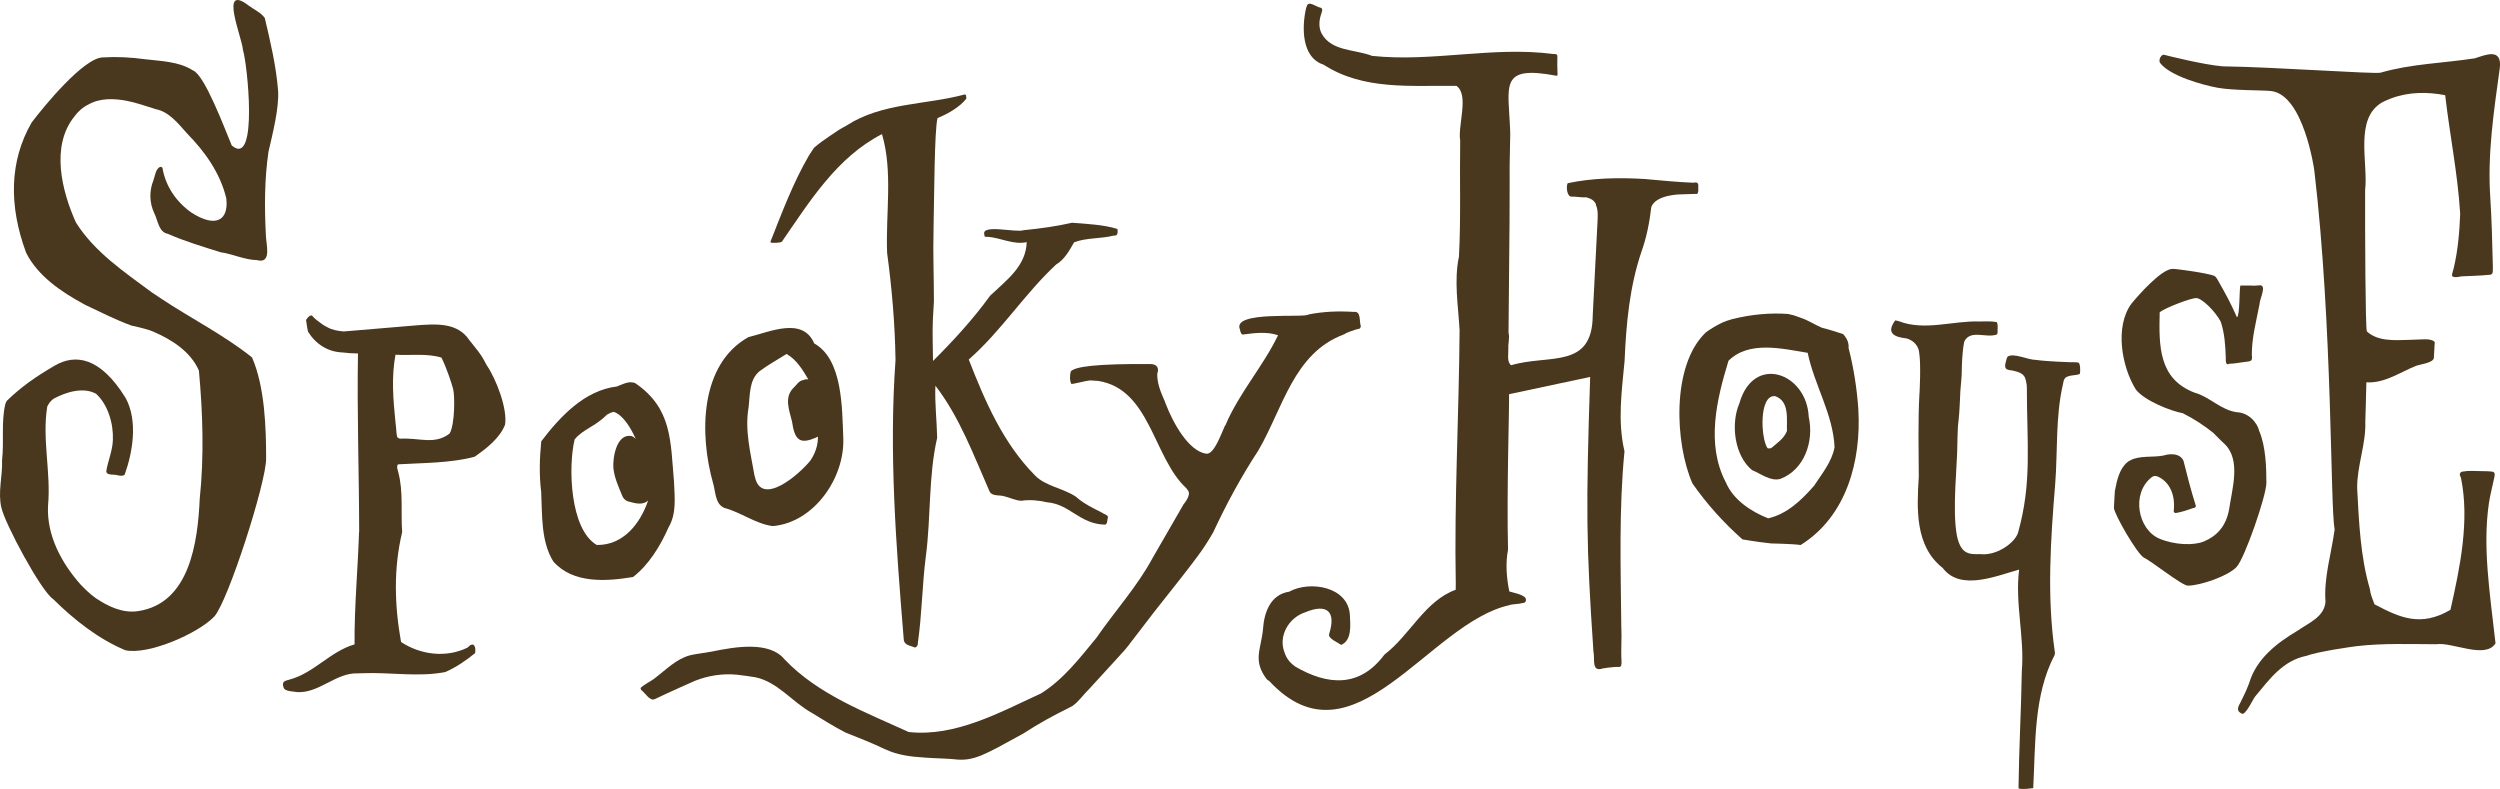
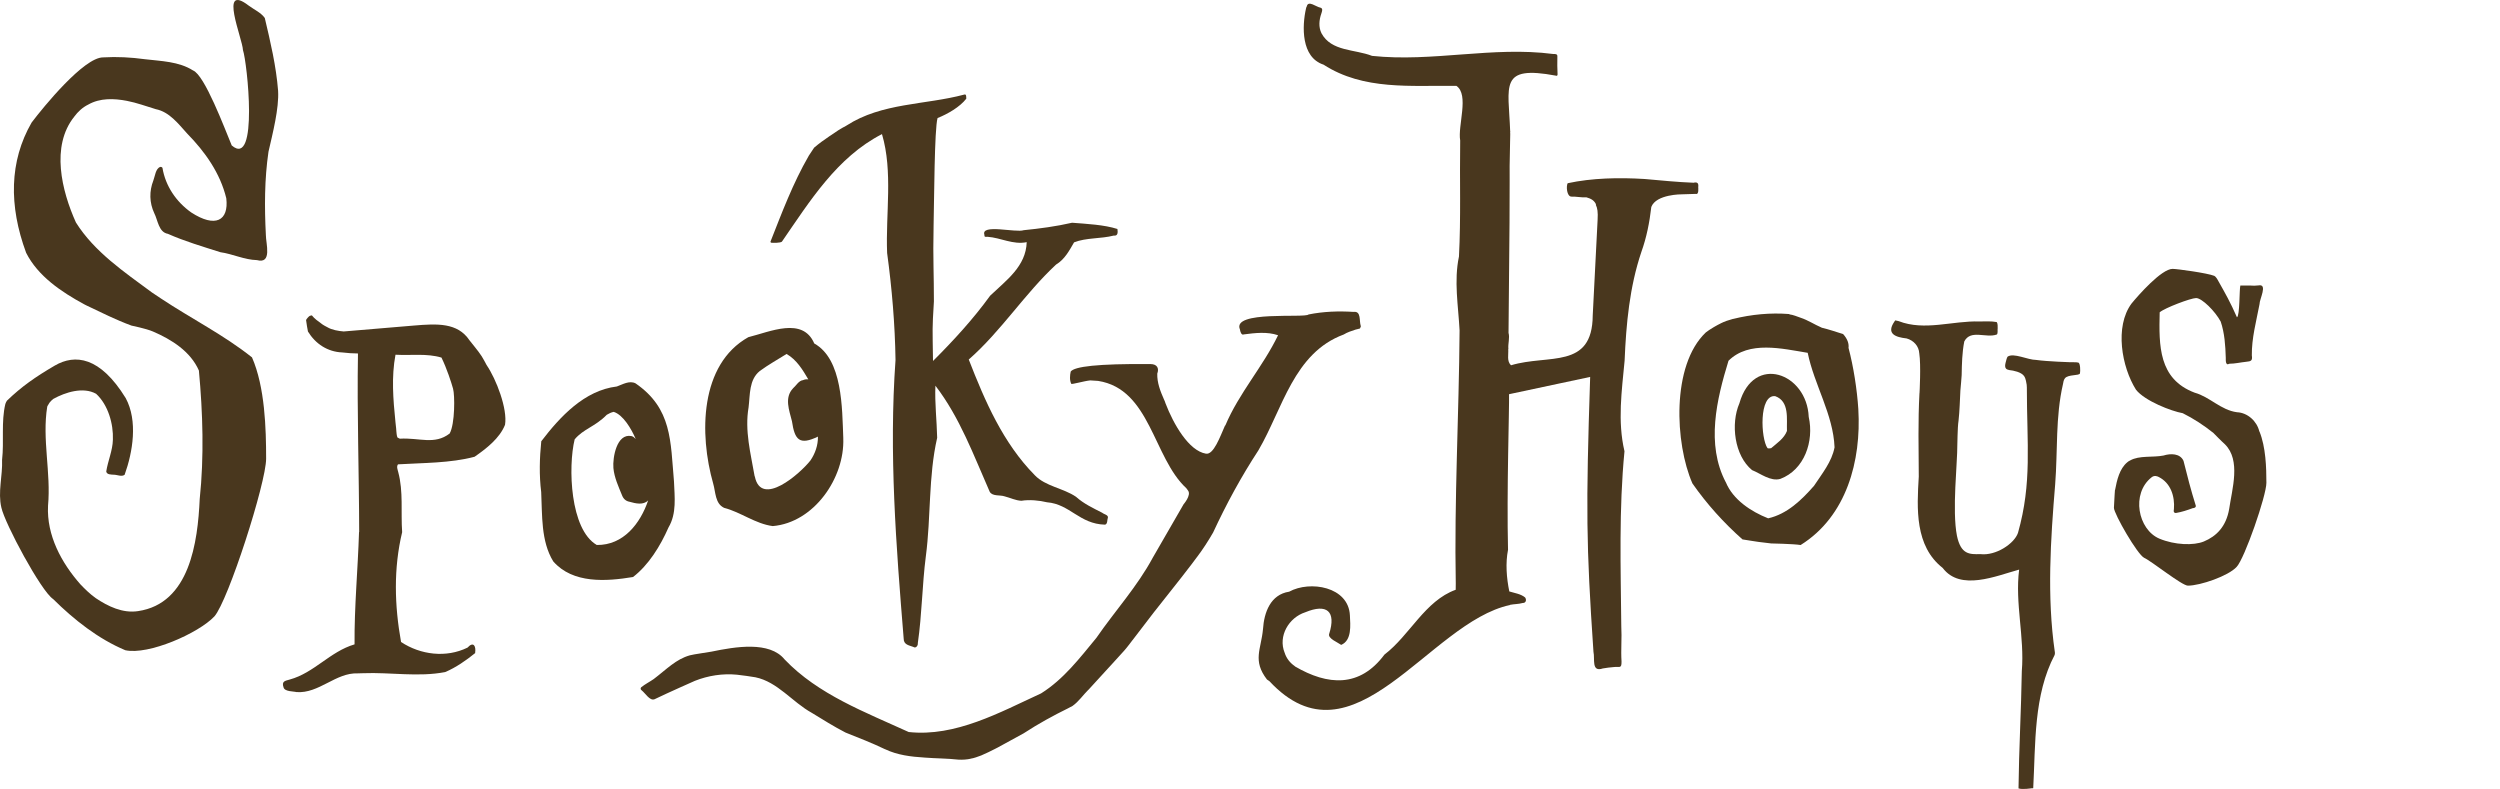
<svg xmlns="http://www.w3.org/2000/svg" id="_レイヤー_2" width="161.711" height="51.034" viewBox="0 0 161.711 51.034">
  <defs>
    <style>.cls-1{fill:#49371e;}</style>
  </defs>
  <g id="_レイアウト">
    <path class="cls-1" d="M146.154,27.914c-.004-.002-.007-.004-.011-.006-.152-.657-.752-1.214-1.446-1.243-1.044-.137-1.753-.993-2.737-1.265-2.342-.887-2.313-3.046-2.262-5.199.327-.283,2.017-.922,2.357-.922.377.003,1.232.85,1.591,1.524.254.754.302,1.551.327,2.339.001.158-.026.533.23.386.364-.001.723-.089,1.086-.126.34-.028.417-.084.37-.414-.015-1.11.286-2.202.491-3.281-.001.004-.002.008-.003.012.004-.018.007-.035.011-.053-.001.003-.001.007-.002.011-.007-.325.551-1.334-.063-1.216-.186.024-.375.025-.562.007-.001.001-.002.002-.003.003h-.613c-.069.265-.028,1.939-.218,2.054-.435-.989-.755-1.549-1.179-2.299-.105-.201-.205-.347-.29-.384-.44-.179-2.403-.45-2.695-.45-.716,0-2.218,1.707-2.659,2.247-1.096,1.485-.639,4.094.293,5.572.573.724,2.287,1.387,3.022,1.516.708.353,1.374.788,1.989,1.283 0.0.001.001.001.001.002.107.107.212.217.32.324v0c.139.136.275.275.42.403,1.041,1.033.461,2.887.273,4.189-.196,1.128-.816,1.755-1.634,2.096-.658.274-1.89.232-2.875-.181-1.39-.582-1.853-2.92-.501-3.975.181-.141.373-.057.455-.015.769.386,1.052,1.242.982,2.085-.01.03-.011.065-.011.095v-.011c-.018.09.038.167.138.161h-.002c.371-.061.739-.182,1.092-.313.114.006.245-.072.187-.197-.296-.943-.546-1.901-.783-2.862-.218-.489-.834-.49-1.292-.346-.676.138-1.572-.019-2.159.318-.07.025-.13.074-.187.12-.504.416-.67,1.163-.788,1.786-.003.002-.005.004-.008.005-.008.165-.028.325-.032.489l0-0c-.007.242-.04.647-.035.666,0,.382,1.522,3.033,1.961,3.236.458.201,2.438,1.797,2.823,1.797.808,0,2.622-.629,3.154-1.214.513-.539,1.924-4.605,1.924-5.437,0-.976-.038-2.314-.447-3.317Z" />
    <path class="cls-1" d="M124.159,25.435c-.097,1.798-.054,3.598-.044,5.395-.124,2.059-.263,4.49,1.548,5.908,1.142,1.517,3.444.517,4.944.106-.278,2.179.356,4.359.173,6.563-.041,2.531-.185,5.058-.214,7.589.25.09.823-.006.852-.007 0-0.0.055-.002.083-.003,0-0.0.011-0.0.017-.001.157-2.907.017-6.014,1.388-8.625.02-.074.025-.153.005-.236.001.011.001.022.002.032-.516-3.586-.272-7.235.025-10.832.169-2.151.012-4.36.506-6.485.02-.087.03-.253.126-.371.211-.261.933-.151.971-.318.031-.138.027-.65-.102-.696-.174-.04-.349-.013-.523-.024.004 0-1.479-.044-2.216-.149-.529.001-1.451-.478-1.838-.212-.018.012-.062.123-.073.172-.07.294-.223.628.169.694-0-0-0-0-.001-0.0 0.0 0.0.001 0.0.001 0,0,0,.002.001.002.001.295.032.781.133.962.383.136.188.143.462.175.58-.005.046.007.092.008.138-0-.001-0-.002-0-.003.001,3.711.344,6.183-.574,9.439-.243.697-1.433,1.491-2.432,1.37-.701.017-1.258.034-1.515-1.185-.324-1.635.036-4.756.024-5.867.011-.013.003-1.089.08-1.591.071-.644.085-1.29.118-1.936.008-.01.083-.997.083-.997.014-.729.027-1.459.169-2.179.414-.806,1.42-.188,2.113-.454.072-.106.027-.268.047-.395-0.0.001-0.0.001-0.0.002-.004-.126.018-.3-.064-.408-.356-.069-.751-.036-1.117-.039-1.733-.054-3.549.634-5.228-.023l-0-0-0-0c-.073-.013-.145-.028-.216-.048-0.0.004-.043.053-.06.086-.535.788.076,1.002.796,1.083.449.127.79.487.818.965-0-.001-0-.002-0-.003 0.0 0.0 0.0 0.0 0.0.001-0-0-0-0-0-.001.118.756.016,2.583.016,2.581Z" />
    <path class="cls-1" d="M120.206,26.481c-.085-1.303-.312-2.749-.635-3.979.033-.258-.057-.57-.35-.893-.004-.001-.007-.002-.011-.003l-0-0c-.457-.143-.911-.3-1.378-.41 0-.001.001-.003.001-.004-.465-.198-.885-.485-1.37-.642.003.001.006.002.009.003-.237-.081-.475-.188-.724-.218-.001-.007-.003-.013-.004-.02-1.213-.099-2.464.023-3.64.315-.002-.001-.004-.001-.006-.002-.273.073-.542.162-.795.289-0.0.001 0.0.001 0.0.002-.13.061-.255.133-.38.203-.002.001-.004.002-.006.003-0.0 0.0 0.0.001-0.0.001-.04.023-.079.047-.12.07-.001.001-.001.002-.002.003-.158.094-.314.192-.458.307.001-.001.001-.001.002-.002-2.24,2.128-1.996,7.192-.866,9.766.926,1.328,2.024,2.546,3.238,3.621.343.051.684.114,1.028.161-0.0.001.771.094.828.1-.001.002,1.405.024,1.907.102,2.977-1.857,3.926-5.456,3.731-8.774ZM116.93,22.822c.423,2.072,1.65,3.979,1.737,6.113-.172.929-.815,1.712-1.326,2.487-.801.915-1.738,1.828-2.969,2.106-1.105-.437-2.27-1.201-2.737-2.332-.001-.001-.003-.001-.004-.002-1.286-2.451-.593-5.348.176-7.859,1.325-1.316,3.475-.782,5.123-.513Z" />
    <path class="cls-1" d="M112.511,26.09c-.571,1.323-.327,3.377.82,4.319.56.225,1.202.75,1.831.567,1.556-.591,2.188-2.43,1.834-4.011-.119-2.835-3.566-4.107-4.485-.875ZM114.825,25.624c.946.337.733,1.487.763,2.254-.19.491-.633.776-1.024,1.112-.077.008-.159.029-.234-.001-.436-.617-.568-3.469.494-3.366Z" />
    <polyline class="cls-1" points="108.792 12.571 108.795 12.571 108.794 12.571" />
    <path class="cls-1" d="M109.696,12.543c.212.058.151-.406.153-.432.034-.252-.047-.355-.306-.291-1.051-.04-2.103-.149-3.154-.241-1.652-.103-3.413-.068-4.986.273-.105.194-.06.851.238.867.323-.013.644.069.97.044.273.08.486.171.619.44 0.0.021.001.042.001.063.092.185.141.442.109.962-.16,3.139-.257,5.033-.315,6.177-.024,3.513-2.856,2.491-5.287,3.223-.285-.272-.151-.693-.179-1.044.003-.001.006-.004.01-.005-.034-.353.1-.712.009-1.05.147-13.775.01-8.145.111-12.876-.011-.015-.007-.12.002-.153-0-.007-.004-.02-.007-.019-.104-2.957-.745-4.279,2.967-3.585 0.0 0.0 0.0.001.001.001.007.001.013.002.02.004l-0-0c.001 0.0.001 0.0.002 0l-0-0c0.0 0.0 0.0 0.0.001 0l0.0 0c.007.001.015.004.022.003.009-.003.019-.006.026-.013h0l0-0.0 0-0v0c.003-.004.006-.008.008-.012 0-0.0 0-0.0 0-0.0.004-.009.008-.018.011-.027.001-.002.001-.005.002-.007l-0.0 0c.001-.004.002-.008.003-.011-0.0.001-0.0.002-.001.003 0-.001.001-.002.001-.003l-0.0 0.0 0-0v0s0-0.0 0-0c0-0.0 0-0.0 0-.001,0-0.0 0-0.0 0-.001-0.0 0-0.0 0-0.0 0.0 0-0.0 0-0.0 0-.001v-0s0,0,0-0c0-0.0 0-.001 0-.001v0c0-0.0 0-.001 0-.001,0,0-0.0 0-0.0 0.0 0-0.0 0-.001 0-.001-0.0 0-0.0.001-0.0.001.001-.004.002-.008.003-.012-.019-.382-.023-.764-.013-1.151.02-.187-.145-.175-.28-.174-3.904-.509-7.793.539-11.706.123-1.121-.439-2.639-.276-3.275-1.468-.196-.406-.151-.859-.006-1.27.041-.133.129-.337-.066-.383-.264-.042-.787-.497-.876-.079-.022.031-.039.072-.048.126-.26,1.136-.334,3.166,1.133,3.642,2.589,1.674,5.658,1.334,8.593,1.371.843.576.076,2.574.245,3.533-.04,2.497.052,5.011-.079,7.506-.334,1.584-.044,3.181.04,4.783-.039,5.462-.35,10.933-.246,16.405l-.001-0c0.0.123-.003.246-.004.368-1.996.72-2.965,2.941-4.61,4.195-1.595,2.144-3.664,2.008-5.791.761-.003-.006-.006-.012-.009-.017-.306-.208-.536-.499-.653-.86.002.004.003.008.005.011-.005-.015-.01-.03-.016-.045.003.01.006.02.009.031-.439-1.084.275-2.281,1.337-2.621,1.386-.575,2.011-.076,1.543,1.402-.102.292.572.556.778.709.7-.298.592-1.268.564-1.904-.083-1.868-2.585-2.276-3.929-1.538-1.208.185-1.623,1.339-1.693,2.423-.122,1.312-.691,2.027.258,3.259.051.032.101.067.151.101,5.434,5.84,10.314-3.798,15.563-4.919 0-.004 0-.008 0-.012.272-.055.56-.044.826-.121.21.011.266-.205.157-.357-.281-.233-.68-.283-1.023-.39-.177-.877-.255-1.814-.082-2.695-.093-3.758.089-9.184.066-10.063l5.247-1.118c-.28,8.57-.259,10.809.213,17.78.106.458-.152,1.337.606,1.077.238-.038.476-.074.717-.09.358-.046.499.128.493-.355-.05-.765.029-1.526-.016-2.291-.036-3.774-.159-7.556.207-11.312-.457-1.946-.175-3.898.008-5.86.098-2.373.32-4.764,1.082-7.027.34-.944.531-1.923.645-2.917.321-.831,1.98-.816,1.978-.816l.902-.028Z" />
    <path class="cls-1" d="M73.26,41.404c-.001.001-.002.003-.003.004.91-1.202,1.832-2.393,2.777-3.568-0.0 0-0.0 0-0.0 0.0.135-.171.27-.343.405-.514l-0-0c.21-.272.421-.542.629-.815 0-0.0.001-0.0.001-0.0.118-.157.235-.315.352-.472-.002.004-.004.008-.006.012.387-.51.733-1.049,1.054-1.603-0-0-0-0-0-0.0.856-1.845,1.824-3.627,2.939-5.331-0.0 0-.001 0-.001 0,1.566-2.682,2.277-6.286,5.511-7.48.23-.144.497-.227.753-.313-0.0 0-.001 0-.001 0.0.045-.012.089-.022.134-.033-.001 0-.001 0-.002.001 0-0.0.001-0.0.002-0-.001 0-.001 0-.002 0.0.031-.008.062-.016.094-.025,0,0-0.0 0-0.0 0.0.004-.001.008-.002.012-.003-0.0 0-.001 0-.001 0l0-0c-0.0 0-.001 0-.001 0.0.02-.005.041-.011.061-.015.014-.03.031-.058.043-.089-0.0 0-0.0 0-0.0.001 0-0.0 0-0.0 0-.001-0.0.001-.001.001-.001.002 0-0.0 0-.001 0-.001-0.0 0-0.0 0-0.0 0.0.001-.002.002-.004.003-.006-0.0 0-0.0 0-0.0 0.0 0-0.0 0-0.0 0-0,0,0,0-0.0 0-0l0-0v0c0-0.0 0-0.0 0-.001-0.0 0-0.0 0-0.0 0.0.005-.012.009-.024.014-.036,0,0,0-0.0 0-0-.003-.017-.006-.035-.009-.052.001.003.001.005.002.008-.001-.005-.002-.011-.003-.016.001.005.002.011.003.016-.107-.311.042-.966-.459-.899-.984-.062-1.959-.027-2.917.166-.208.249-4.981-.272-4.437.971.011.119.095.398.25.319.724-.095,1.511-.188,2.216.054-.981,2.037-2.527,3.738-3.41,5.835-.008.003-.019.003-.023.011-.322.724-.735,1.895-1.228,1.815-1.114-.18-2.105-1.916-2.619-3.256-.007-.058-.083-.216-.098-.25,0,0-.001-.001-.001-.002 0.0.001.001.001.001.002-0-.001-.001-.002-.001-.003,0,0,0.0 0.0 0.0 0-0-0-0-0-0-0h0c-.001-.003-.003-.006-.004-.009.001.002.001.004.002.006-.233-.527-.45-1.081-.432-1.667.124-.331.011-.616-.442-.619-3.478-.026-4.903.163-5.156.483-.057.243-.08.581.036.795.014.057.848-.186,1.227-.22-0,0,.006-0.0.006-0l.502.032-0-0c3.383.53,3.559,4.958,5.702,6.938.027.025.087.12.119.162.218.296-.292.88-.292.88 0-0.0 0-0.0 0-0.0.003-.005-.001.002-0.0.001l-1.99,3.449c-0.0 0-0.0 0-0.0 0l0-0c-1.011,1.879-2.441,3.439-3.651,5.192-1.078,1.307-2.121,2.679-3.576,3.591-2.654,1.22-5.543,2.829-8.564,2.499-2.803-1.284-5.856-2.42-8.026-4.694-.973-1.203-3.189-.825-4.733-.505-.207.043-1.155.169-1.401.239-.902.256-1.486.892-2.336,1.536-.259.179-.553.328-.796.521-.035.028-.094.116.013.201.259.208.529.695.834.584.863-.419,2.614-1.192,2.615-1.192-.012.005.015-.007.041-.017-.014.006-.027.011-.041.017.001-0.0.001-0.0.002-.001-.001 0-.001.001-.002.001.865-.343,1.795-.485,2.714-.398.231.022,1.038.134,1.204.168,1.431.295,2.383,1.602,3.637,2.296 0.0 0.0.001 0.0.001 0.0.717.438,1.437.892,2.187,1.278.855.343,1.716.674,2.548,1.075.003 0.0.005 0.0.008.001.795.382,1.68.489,2.551.542 0.0 0.0.001.001.001.001.734.058,1.471.052,2.203.134v0c.263.014.525-.004.782-.058-.003-.001-.006-.002-.009-.003.24-.035.466-.128.694-.21 0-0.0 0-0.0 0-0.0.319-.132.626-.291.935-.445-0-.001-0-.001-0-.002.039-.02.117-.059.117-.058.567-.303,1.694-.927,1.695-.927,0,0,0-0.0 0-0h0c.01-.007.021-.013.031-.02-0.0 0-0.0 0-0.0 0.0.919-.599,1.88-1.127,2.864-1.61.001-.001.002-.002.002-.003.09-.048.18-.093.27-.142.001-.001.002-.002.002-.003.389-.275.672-.698,1.012-1.035l.004.002c.48-.525.958-1.052,1.441-1.575-.001.001-.001.003-.002.004.295-.321.591-.641.88-.968-0-0-0-0-0-0.0.143-.154.465-.584.54-.683Z" />
    <path class="cls-1" d="M72.279,14.811c-.863-.275-1.979-.329-2.933-.403-1.026.236-2.072.375-3.132.482-.489.18-2.81-.435-2.535.31-0-.001-0-.002-0-.003-.017.156.082.122.194.119.863.059,1.649.53,2.539.348-.049,1.566-1.318,2.463-2.365,3.463-1.101,1.519-2.378,2.909-3.696,4.223-.032-2.202-.049-2.084.047-3.658-0.0.005-.001.01-.001.015.001-.011.001-.023.002-.034v.002c.003-.043.005-.087.007-.13v.003c0-.007.001-.013.001-.019 0.0.002-0.0.004-0.0.006 0-.004 0-.008.001-.013-0.0.003-0.0.006-.001.01 0-.002 0-.004 0-.006v.001c0-.006.001-.012.001-.018-0.0 0-0.0.001-0.0.001 0-.005 0-.009.001-.014-0.0.003-0.0.006-0.0.009.003-1.603-.065-3.027-.024-4.593v.006c.001-.115.002-.241.004-.359v.006c.04-1.636.052-6.219.256-6.929.653-.262,1.436-.709,1.858-1.251-.005-.091.019-.325-.133-.267-2.535.678-5.321.52-7.614,2.003-.006.004-.012.008-.018.011h0c-0.0 0-.001.001-.001.001 0-0.0 0-0.0 0-0-0.0 0-0.0 0-.001 0-.001.001-.003.002-.004.003l0-0c-.35.181-.678.393-.998.622.001-0.0.001-.001.002-.001-.005.003-.01.006-.015.009.004-.002.008-.005.011-.007-.01.006-.02.013-.03.019l0-0.0 0.0 0c-0,0-0.0 0-0.0 0h0c-.01.006-.019.013-.029.019l0-0c-.006.004-.012.008-.018.011 0-0.0.001-0.0.001-0-.343.231-.68.473-.994.742-.078.119-.159.237-.236.356l0.0 0c-.042.063-.083.127-.125.189.001 0.0.002 0.0.003 0-1.014,1.756-1.725,3.656-2.469,5.542.002-0.0.004-0.0.006-0-.001.027.01.049.036.062.14.018.597.015.693-.063.001 0.0.003 0.0.004 0,1.802-2.612,3.558-5.464,6.476-6.962.722,2.436.23,5.157.333,7.69.31,2.296.508,4.592.543,6.921-.432,6.021.039,12.025.528,18.027-.002.398.357.431.632.536.152.111.305-.09.282-.247.271-1.861.279-3.756.52-5.625.337-2.548.157-5.148.732-7.659-.023-1.118-.162-2.241-.114-3.369,1.585,2.06,2.479,4.522,3.513,6.861.174.309.663.193.964.297.36.09.708.269,1.085.286.529-.087,1.157-.023,1.656.097,1.492.121,2.096,1.406,3.753,1.448.179-.038.131-.322.188-.462.023-.17-.26-.211-.368-.307-.599-.307-1.191-.58-1.696-1.034-.827-.566-1.975-.671-2.669-1.398-2.053-2.083-3.222-4.794-4.269-7.482,2.1-1.839,3.608-4.246,5.647-6.141.561-.34.847-.889,1.166-1.438.781-.308,1.729-.223,2.564-.437.282.039.27-.218.24-.426Z" />
    <path class="cls-1" d="M54.548,28.347c-.079-1.95-.037-5.103-1.878-6.13-.747-1.742-2.852-.757-4.264-.407-3.147,1.767-3.183,6.268-2.273,9.473.16.539.118,1.3.709,1.568,1.087.283,2.016,1.03,3.142,1.179,2.67-.226,4.663-3.117,4.563-5.683ZM52.417,29.792c-.659.837-3.176,3.061-3.592,1.028-.005-.007-.01-.014-.014-.022-.255-1.481-.648-2.934-.39-4.45.101-.815.021-1.78.724-2.349l0-0c.554-.406,1.153-.74,1.734-1.103.653.377,1.034,1.013,1.406,1.644-.114-.015-.233-.001-.342.049-.278.034-.442.351-.64.523-.584.611-.253,1.423-.076,2.135.179,1.212.484,1.574,1.68.995.011.555-.177,1.095-.489,1.55Z" />
    <path class="cls-1" d="M43.596,31.14c-.23-2.603-.117-4.712-2.488-6.344-.4-.199-.824.067-1.208.204-2.098.252-3.671,1.952-4.888,3.544-.11,1.07-.141,2.204-.005,3.286.073,1.487-.025,3.175.78,4.484,1.272,1.453,3.429,1.297,5.161,1.01,1.006-.774,1.762-1.997,2.293-3.204.538-.907.395-1.97.355-2.98ZM38.601,35.251c-1.732-1.003-1.863-5.05-1.43-6.83.57-.684,1.32-.815,2.078-1.591.136-.083.288-.156.447-.189.608.19,1.141,1.091,1.425,1.755-.081-.082-.155-.157-.265-.186-.002-.002-.005-.003-.007-.005-.003.001-.005.001-.008.002-.951-.184-1.22,1.39-1.163,2.069.057.615.328,1.198.559,1.764.089.233.254.376.481.416.394.111.89.237,1.208-.089-.503,1.496-1.603,2.91-3.324,2.885Z" />
    <path class="cls-1" d="M20.788,20.932c-.22-.158-.446-.316-.615-.532-.048.006-.096.016-.141.035l-0.0 0c-.057.025-.216.209-.234.266.008.126.108.688.122.744.489.799,1.27,1.313,2.216,1.352-.002-0-.004-0-.006-.001.338.041.682.066,1.025.068-.066,3.846.072,7.704.078,11.551l-.009-.001c-.076,2.422-.309,4.841-.29,7.266-1.586.467-2.611,1.842-4.19,2.274-.308.088-.539.11-.404.503.067.291.656.255.832.309,1.454.114,2.544-1.268,3.972-1.21h-.002c.001-0.0.001-0.0.002-0h-.002c.008-0.0.016-.001.024-.001-.007 0-.015.001-.022.001.01-0.0.019-0.0.029-.001-.001 0-.002 0-.003 0.0.001-0.0.002-0.0.003-0-0.0 0-0.0 0-0.0 0.0.014-.001.028-.001.042-.001-.014 0-.028.001-.041.001.109-.007.216-.006.324-.009-0.0 0-.001 0-.002 0.0.002-0.0.004-0.0.005-0-.001 0-.002 0-.003 0,1.754-.069,3.573.263,5.299-.074.699-.297,1.356-.757,1.945-1.233-.003-.009-.004-.019-.007-.028.062-.382-.09-.761-.497-.319-1.379.674-3.029.47-4.296-.364-.424-2.362-.492-4.76.071-7.104-.093-1.29.087-2.629-.254-3.888-.037-.159-.126-.353-.015-.501,1.626-.098,3.385-.073,4.953-.49.76-.528,1.624-1.194,1.97-2.067.171-1.016-.559-2.94-1.193-3.868-.103-.188-.198-.381-.313-.561 0.0 0.0.001.001.001.001-.004-.006-.009-.013-.013-.019.001.002.003.004.004.006-.002-.003-.004-.006-.006-.009.001.001.002.002.002.004-.003-.005-.007-.01-.01-.015 0.0 0.0 0.0 0.0 0.0 0-.118-.181-.249-.353-.385-.521l0.0 0c-.002-.002-.003-.004-.005-.006.002.002.003.004.005.006-.001-.001-.002-.003-.003-.004 0.0 0.0.001.001.001.001-0-.001-.001-.001-.001-.002 0.0 0.0 0.0 0.0 0.0 0-.129-.158-.258-.317-.382-.479l0.0 0c-0-0-0-0-.001-.001v0l-0-0h0l-0-0c-0-0-0-0-0-0,0,0,0.0 0.0 0.0 0v0c0.0 0.0 0.0 0.0 0.0 0-0-0-0-0-0-0.0 0.0 0.0 0.0 0.0 0.0 0-0-.001-.001-.001-.001-.002v-0h0c-0-0-0-0-0-0v0l-0-0c-0-0-0-0-0-0,0,0-0-0-0-0l0.0 0c-.003-.003-.005-.007-.008-.01.002.002.003.004.005.006-.768-1.143-2.084-1.074-3.59-.947-3.225.272-4.229.356-4.541.382-.356-.03-.765-.099-1.064-.278 0,0,0.0 0.0 0.0 0-.071-.039-.26-.129-.383-.23ZM29.307,25.15c.115.387.129,2.27-.221,2.891-.982.757-1.967.258-3.221.335-.057-.021-.11-.05-.161-.084-.027-.07-.037-.145-.048-.219 0.0 0.0 0.0 0.0 0.0 0-.017-.118-.02-.237-.031-.356-0-0-0-0-0-.001-.01-.145-.031-.288-.047-.432 0.0.002 0.0.004.001.005-0-.003-.001-.006-.001-.009-.146-1.441-.266-2.903.004-4.335.987.058,2.026-.1,2.974.185.347.708.642,1.618.752,2.019Z" />
    <path class="cls-1" d="M8.484,21.053c-.973-.356-1.941-.844-2.879-1.289-.045-.021-.173-.088-.173-.088-1.46-.795-2.978-1.81-3.742-3.325-1.125-3.047-1.088-5.921.355-8.424.766-1.012,3.379-4.215,4.621-4.215.917-.055,1.804-.004,2.707.118,1.052.126,2.193.142,3.112.726.749.285,2.046,3.752,2.504,4.851,1.749,1.512.995-5.401.728-6.164-.033-.767-1.589-4.384.369-2.882.339.253.802.457,1.042.802.367,1.552.737,3.117.861,4.707.067,1.14-.349,2.751-.622,3.945-.26,1.784-.262,3.585-.169,5.382-.001.555.424,1.9-.577,1.628-.816-.02-1.562-.398-2.362-.511-1.124-.357-2.315-.708-3.399-1.189-.601-.104-.648-.885-.881-1.336-.319-.682-.33-1.42-.059-2.113.109-.279.144-.777.449-.88.051-.008.109.013.14.06.192,1.171.886,2.197,1.861,2.886,1.564,1.016,2.437.538,2.269-.914-.394-1.631-1.376-3.013-2.536-4.195.001.001.003.003.004.004-.003-.003-.005-.006-.008-.009l0.0 0c-.568-.624-1.141-1.392-2.021-1.567h.001c-.619-.187-1.23-.414-1.866-.537h0c-.837-.161-1.742-.195-2.505.241 0-0.0 0-0.0 0-0-.367.179-.666.458-.907.784l0-0c-.002.002-.003.004-.005.006.003-.003.006-.007.009-.01-1.533,1.912-.81,4.807.106,6.844,1.193,1.902,3.126,3.204,4.911,4.524l.602.402c1.943,1.291,4.054,2.349,5.877,3.802.838,1.91.914,4.613.914,6.554,0,1.56-2.453,9.188-3.347,10.201-1.023,1.088-4.266,2.517-5.763,2.187-1.752-.734-3.321-1.976-4.666-3.308-.776-.5-3.13-4.896-3.349-5.917-.239-.998.086-2.059.045-3.087.138-1.194-.068-2.452.212-3.617.008-.031.073-.184.103-.213.946-.912,1.841-1.537,3.095-2.27,1.305-.759,2.929-.59,4.587,2.104.797,1.475.458,3.489-.07,4.96-.199.147-.48-.008-.71-.005-.166-.014-.437.004-.479-.205.104-.685.414-1.356.43-2.057.041-1.034-.314-2.266-1.087-2.973-.834-.465-1.987-.101-2.769.333v-0l-0.0 0s0-0.0 0-0c-.002.001-.003.003-.005.004 0-0.0 0-0.0.001-.001-.088.073-.172.15-.242.243-.038.083-.111.163-.145.253-.341,2.11.251,4.267.052,6.405v-.001c0,.004-0.0.008-0.0.013 0-0.0 0-.001 0-.001-.097,1.902.866,3.69,2.096,5.08-0-0-0-0-0-0.0.304.318.621.628.981.883-0-0-0-0-.001-0.0 0.0 0.0 0.0 0.0.001 0-0-0-0-0-0-0.0 0.0 0.0 0.0 0.0 0.0 0l-0-0c.001.001.003.002.004.003-0-0-0-0-.001-0.0 0.0 0.0.001 0.0.001.001l-0-0.0 0.0 0-0-0c.802.54,1.75.995,2.741.844-.001 0-.002 0-.002 0,3.349-.49,3.863-4.471,3.991-7.245.289-2.765.203-5.559-.052-8.315 0.0.001.001.002.001.003-.001-.002-.001-.004-.002-.006 0.0.001 0.0.001.001.002-.541-1.238-1.771-2.011-2.97-2.525.001 0.0.001.001.002.001-.432-.19-1.398-.384-1.415-.39Z" />
-     <path class="cls-1" d="M156.296,23.657c.001-0.0.001-.001.002-.001-1.048.419-2.06,1.153-3.231,1.074-.014.811-.068,2.526-.069,2.57 0-.009.001-.019.001-.028.049,1.463-.54,2.847-.528,4.304.116,2.172.208,4.42.819,6.512.038.346.179.678.303,1.002,1.647.866,2.989,1.484,4.913.355.62-2.746,1.256-5.779.675-8.561-.142-.208-.058-.395.201-.389.392-.069.792-.018,1.19-.018.001-0.0.003-.001.004-.001.229.002.462.003.687.043.132.052.11.217.09.316-.117.575-.271,1.137-.36,1.717-.408,2.821.044,5.675.429,9.062-.659,1.046-2.789-.098-3.841.058-1.687-.004-3.426-.073-5.11.121-.343.039-2.539.352-3.284.63-1.527.308-2.394,1.521-3.319,2.637-.124.15-.547,1.077-.808,1.118-.395-.14-.337-.395-.16-.693.17-.359.361-.71.5-1.083-0.0.001-.001.002-.001.004.03-.075.06-.15.089-.224-.001.002-.001.003-.002.005.469-1.581,1.791-2.597,3.152-3.404.709-.497,1.698-.868,1.786-1.851-.119-1.553.381-3.13.59-4.673-.294-1.608-.119-13.083-1.314-23.233.002,0-.679-4.909-2.806-5.138-.57-.061-2.454-.028-3.45-.212s-3.07-.762-3.711-1.595c-.153-.198.083-.635.308-.523.022.011,2.489.632,3.716.733,3.408.044,9.824.513,10.235.409.276-.07-0-.001-0-.001,2.004-.578,4.062-.611,6.091-.927.661-.207,1.778-.714,1.614.632-.382,2.777-.806,5.558-.614,8.374-.002-.033-.003-.053-.005-.082.099,1.527.137,3.081.172,4.599-.018.166.053.463-.18.476-.619.067-1.231.074-1.849.105-.189.034-.697.157-.605-.162.003-.01.085-.298.104-.379.269-1.145.372-2.327.415-3.502-.153-2.567-.675-5.116-.97-7.676-1.175-.226-2.399-.213-3.519.216-.198.076-.465.196-.535.235-1.847,1.037-.915,3.916-1.124,5.686-.008,2.817.016,8.875.111,9.142.698.656,1.806.575,2.703.549-.002 0-.003 0-.005.001.336-.017,1.016-.039,1.019-.039-0.0 0-.001 0-.001 0.0 0,0,.309-.01.458.052s.001 0.0 0.0 0c.084.025.183.057.22.145-.034.334-.028.671-.059,1.005s-.944.425-1.134.512" />
  </g>
</svg>